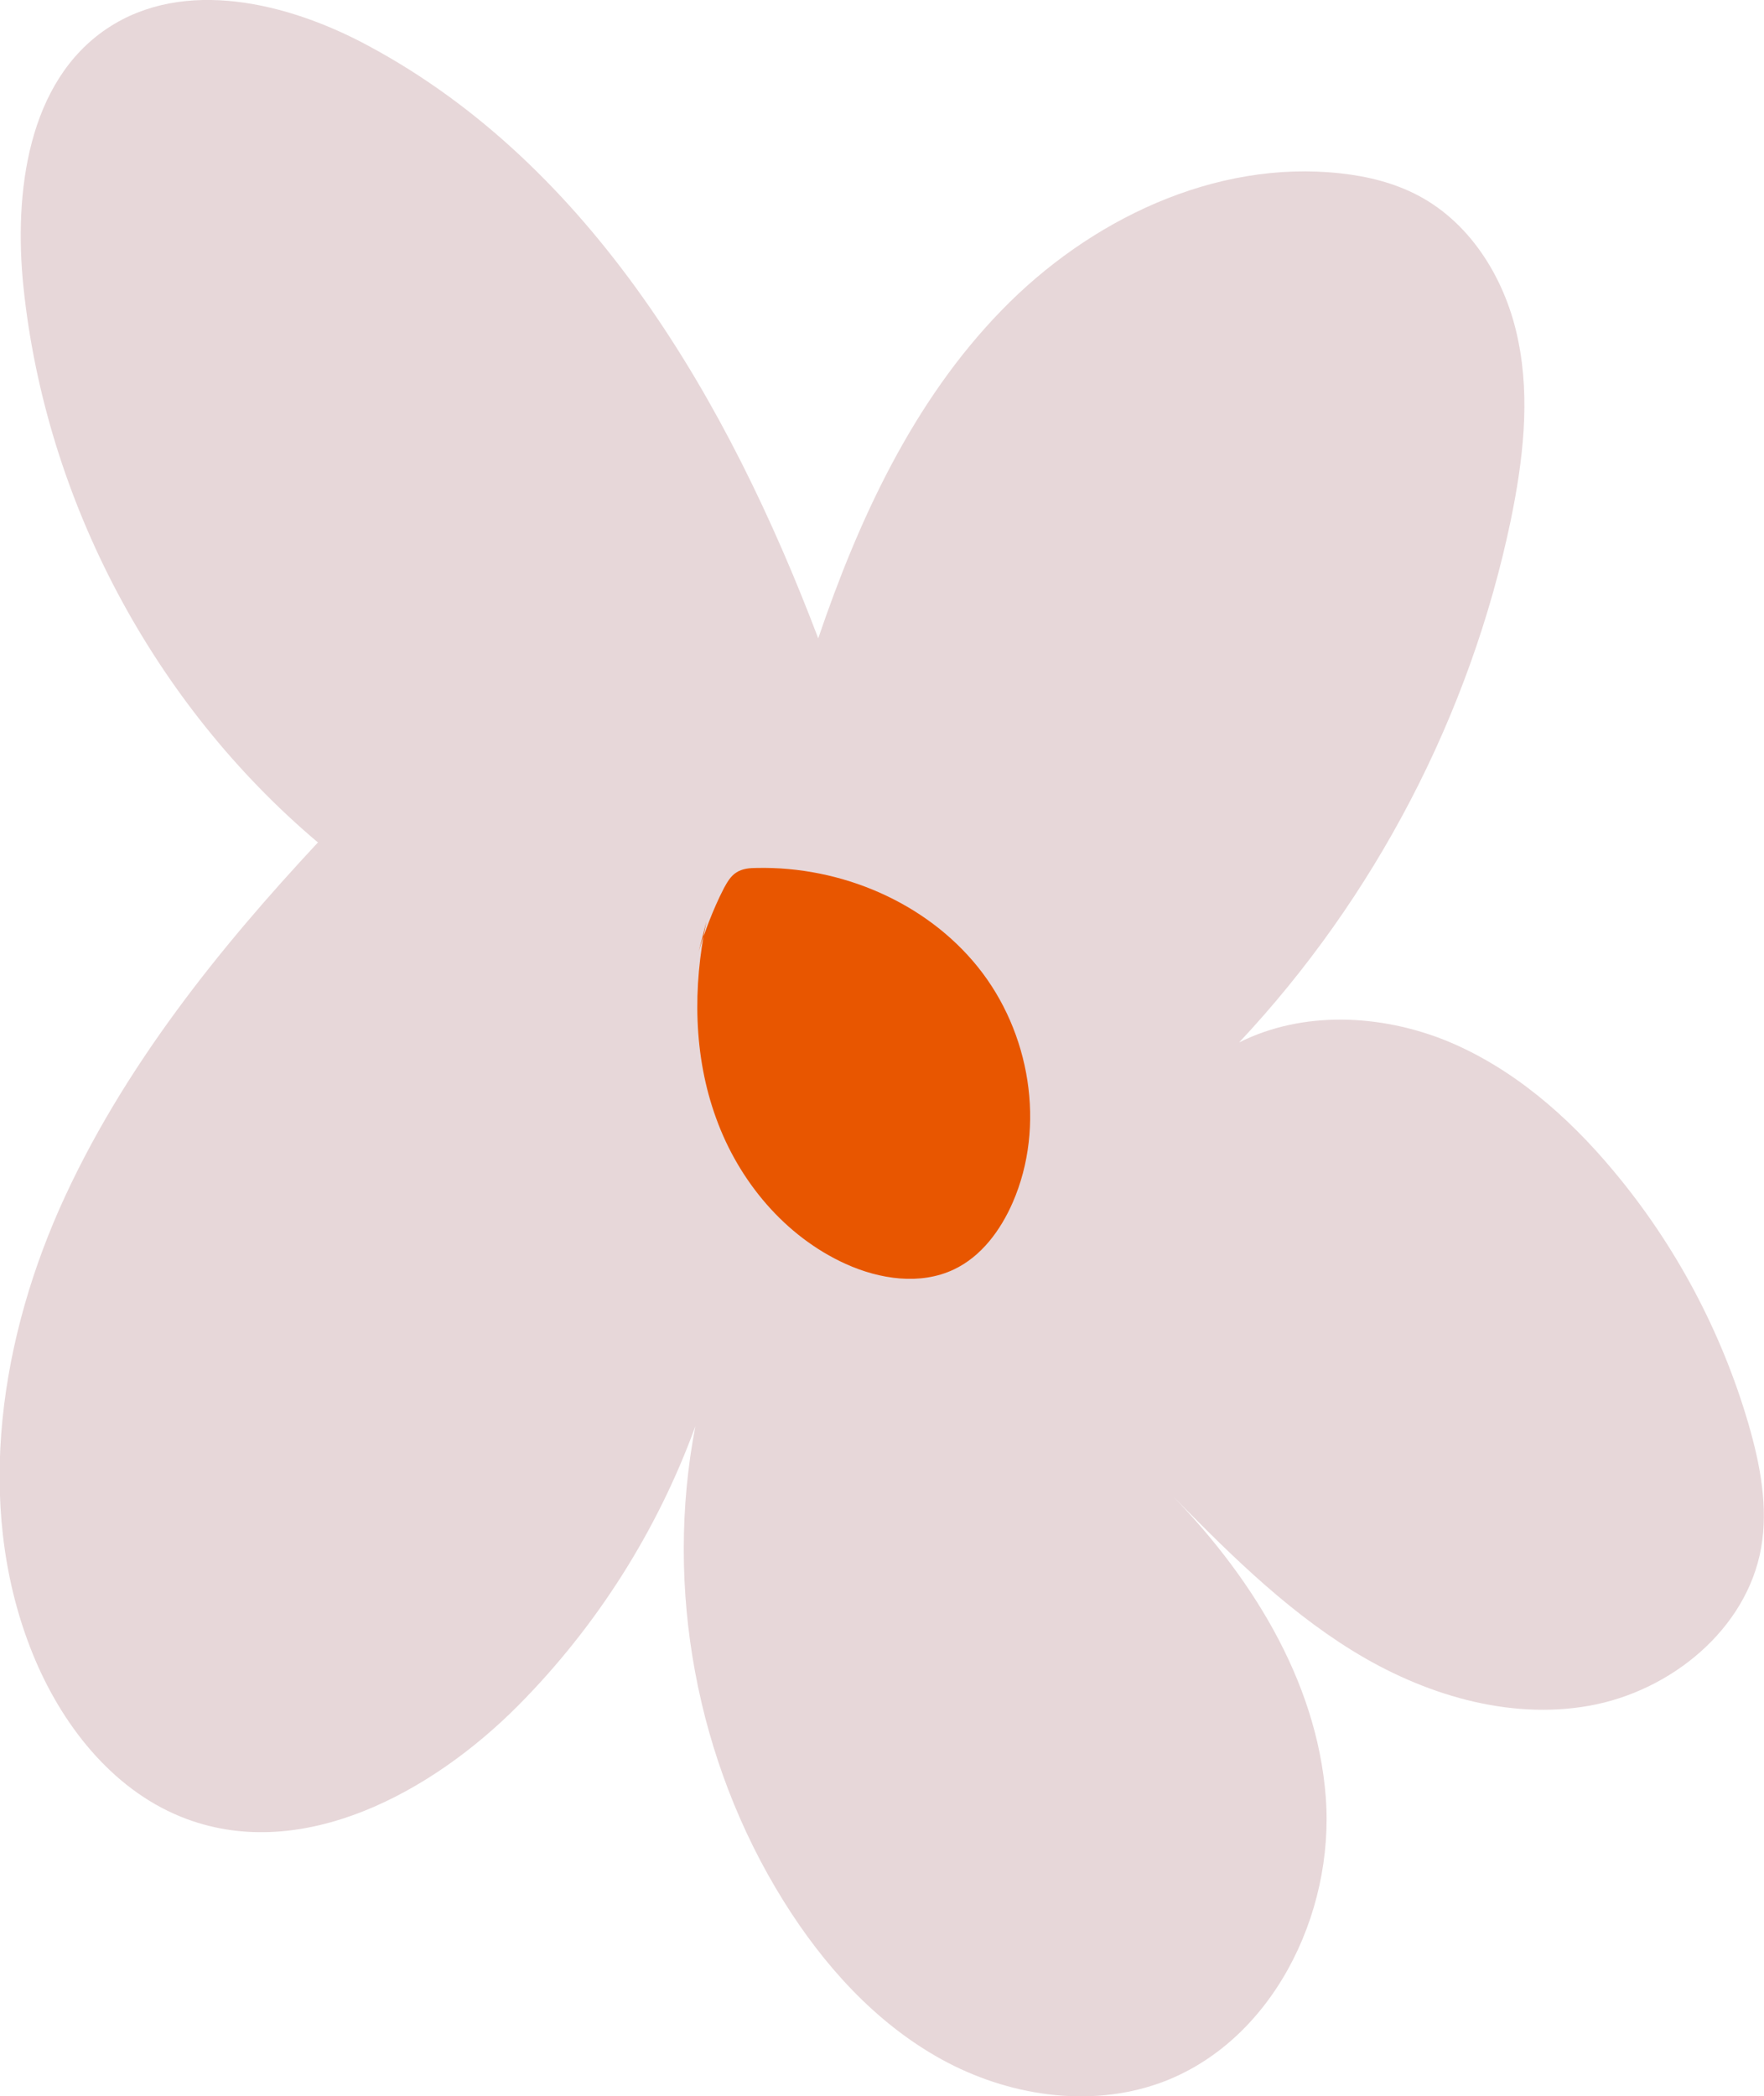
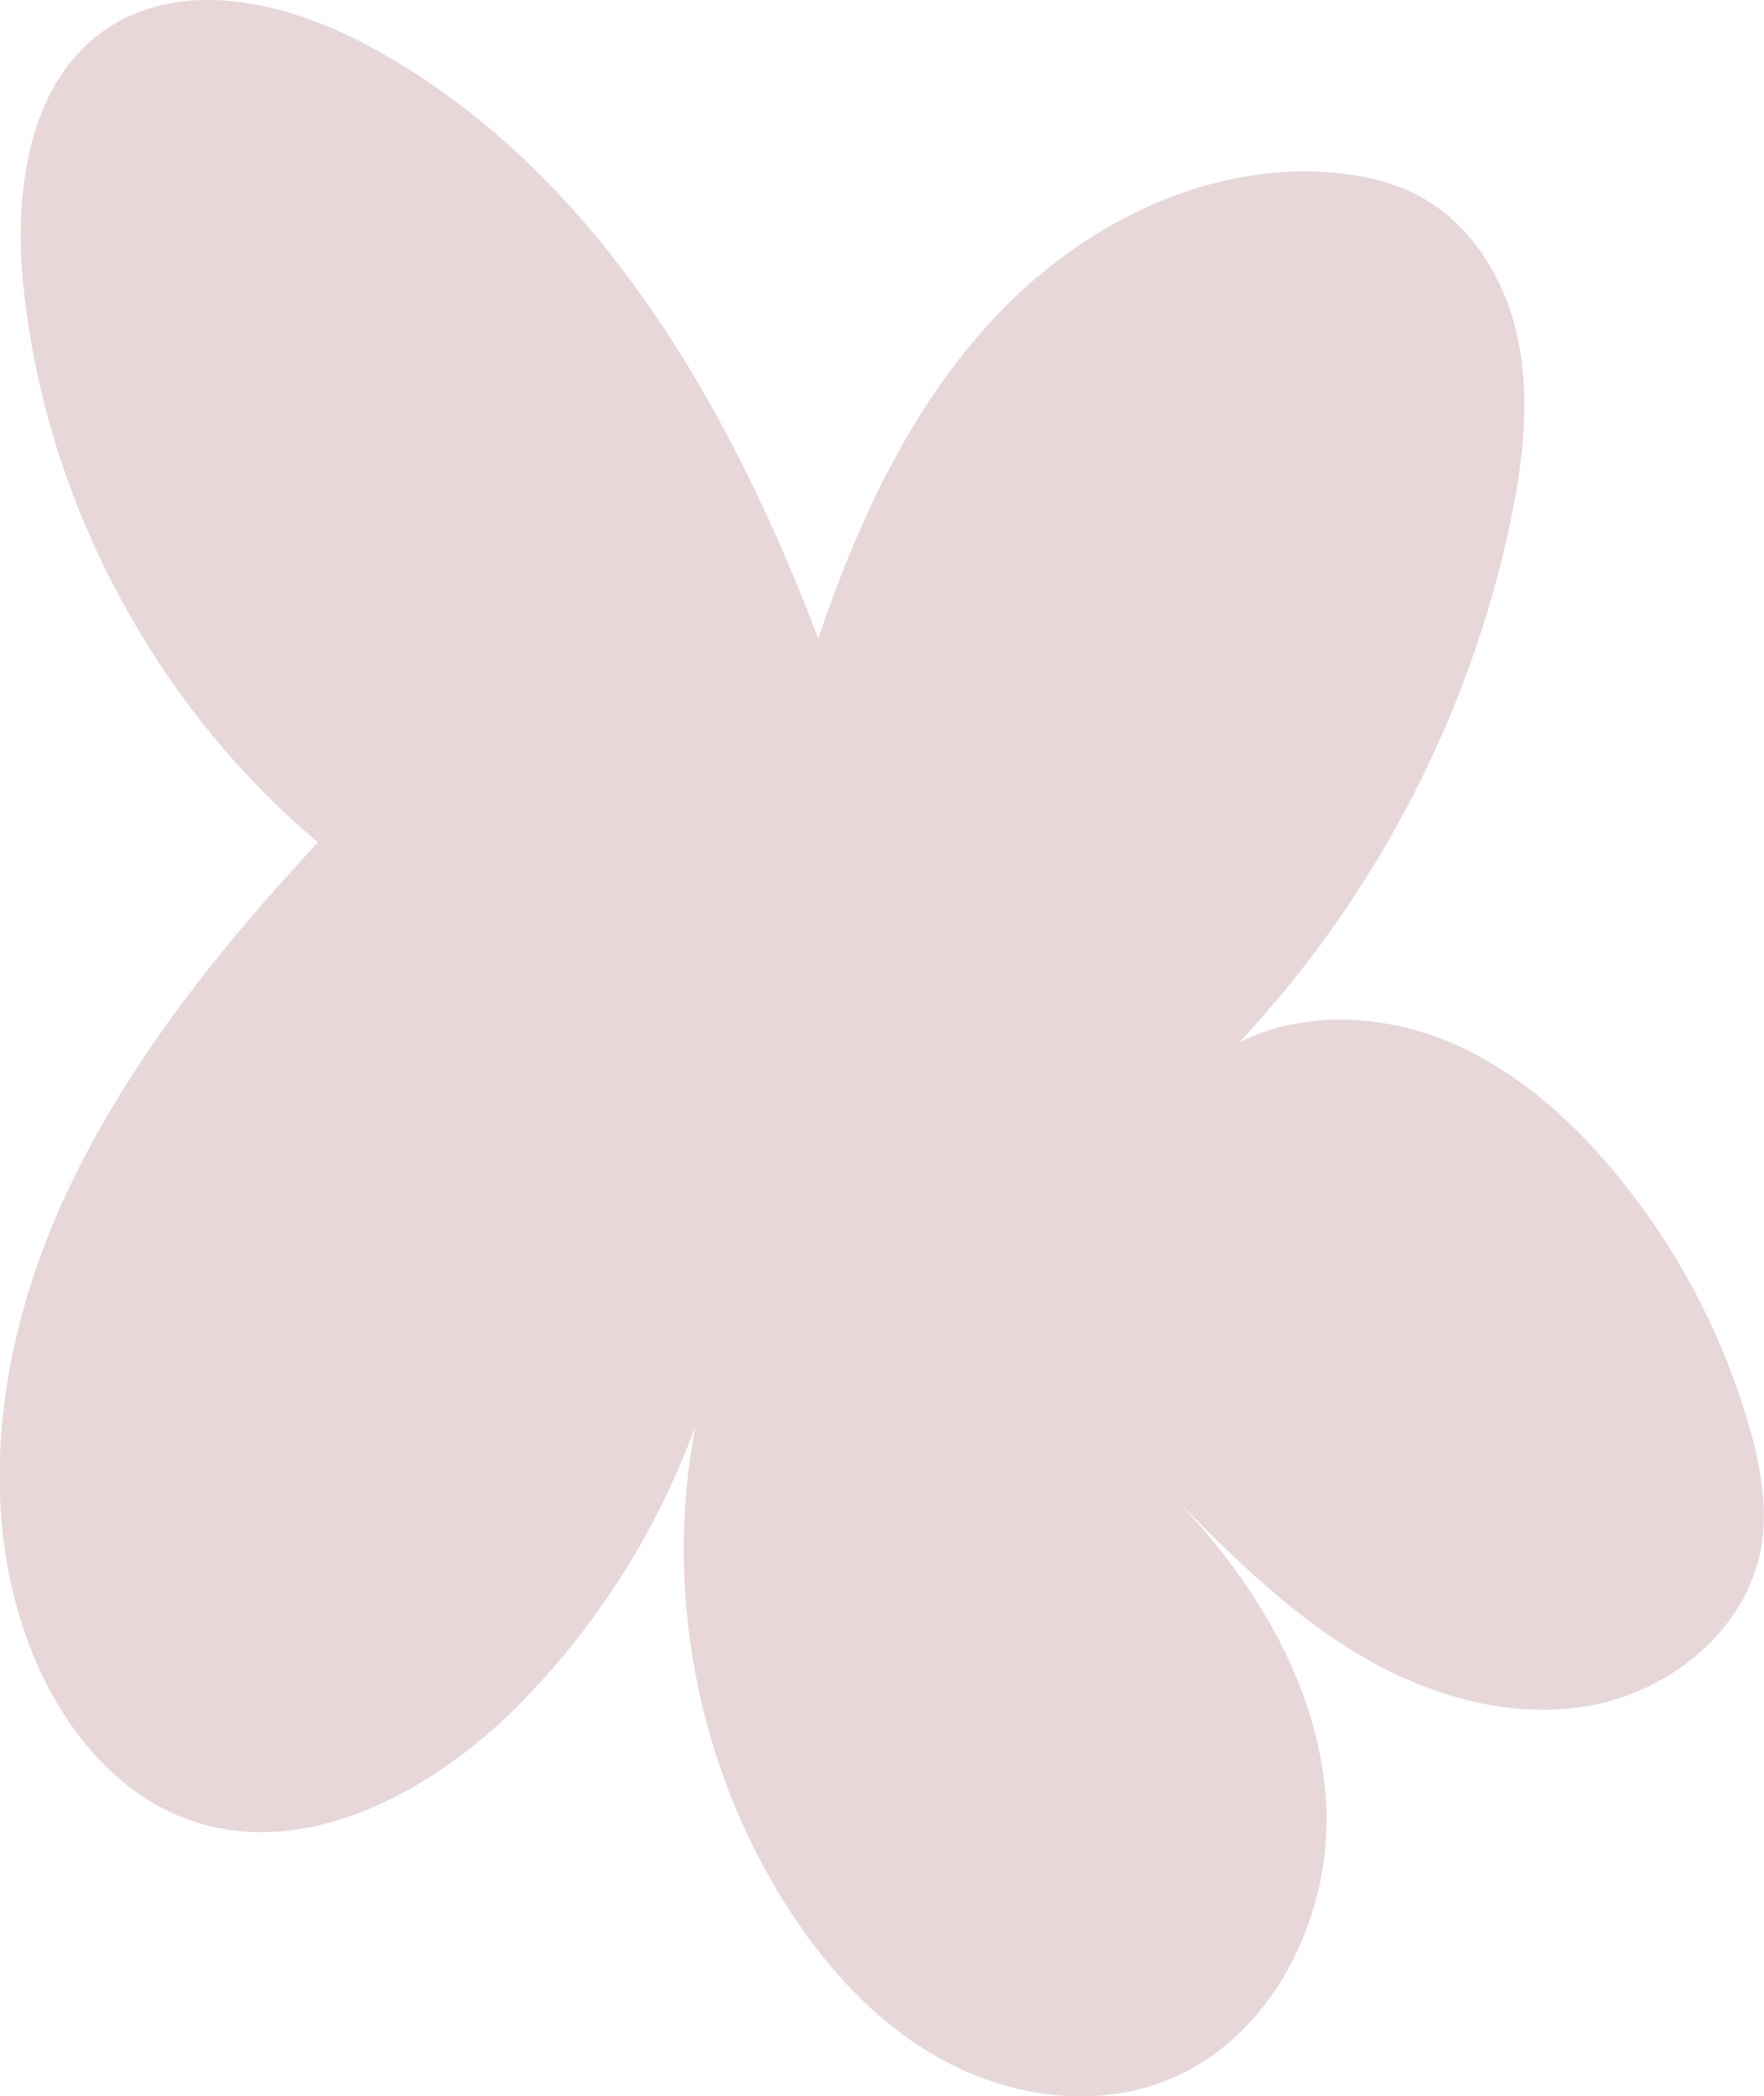
<svg xmlns="http://www.w3.org/2000/svg" id="OBJECTS" viewBox="0 0 60.86 72.31">
  <defs>
    <style> .cls-1 { fill: none; } .cls-2 { clip-path: url(#clippath); } .cls-3 { fill: #f47200; } .cls-4 { fill: #e7d7d9; } .cls-5 { fill: #e85600; } </style>
    <clipPath id="clippath">
      <rect class="cls-1" x="-311.01" y="-311.95" width="200.1" height="271.63" />
    </clipPath>
  </defs>
  <g class="cls-2">
    <path class="cls-5" d="M-231.33,137.16c-13.99-.92-28.04-2.81-41.76-5.62l45.18-220.49c.11,.02,.21,.04,.32,.07l16.39-80.4h-.24s.2-.98,.2-.98l-2.41,6.81L-313.92,120.19c-13.28-4.69-26.35-10.35-38.86-16.83L-211.77-169.28h-.24s.24-.47,.24-.47l-.33,.48h-.25s-46.93,66.74-46.93,66.74c.03,.02,.06,.04,.1,.07L-388.83,81.49c-11.42-8.05-22.4-16.96-32.62-26.48L-268.1-109.68s0,0,.01,.01l55.48-59.6h-.08s1.29-1.38,1.29-1.38l-1.7,1.39h-.19S-450.17,24.38-450.17,24.38c-8.85-10.82-17.03-22.36-24.33-34.27l191.96-117.51c.06,.09,.11,.18,.17,.27l68.66-42.12h-.48s2.1-1.27,2.1-1.27l-2.96,1.3h-.26S-494.04-47.36-494.04-47.36c-5.64-12.89-10.43-26.29-14.25-39.84L-217.48-169.19h-.4s5.47-1.54,5.47-1.54l-11.99,1.66-2.19,.04-67.44,9.4c0,.06,.02,.13,.03,.19l-222.94,30.83c-1.9-13.78-2.89-27.83-2.92-41.78l225.03-.5c0-.18,0-.36,0-.53,0,.07,0,.15,0,.22h81.83l-1.66-.22h2.11l-304.57-40.79c1.87-13.94,4.72-27.88,8.47-41.42l216.91,60.11s0,.01,0,.02l79.32,22.08,.6,.05-.12-.05h.18l.26,.14h-.04s.14,.08,.14,.08h.15l-.02-.02,.08,.02-.2-.11-.27-.12h.12l-.47-.38,.65,.38-.03-.04,.07,.04-.09-.08-.18-.26,.43,.46-.12-.1,.02,.05,.13,.12h-.04s.05,.04,.05,.04v-.06h0s0-.01,0-.01h0s0-.16,0-.16h0s-.08-.27-.08-.27l.06,.11-.08-1.14,.1,.46v-2.12l-5.56-80.36c-.09,0-.19,.01-.28,.02l-15.73-224.49c7.08-.5,14.27-.75,21.38-.76h.32c6.65,0,13.38,.22,20.02,.65l-14.48,224.57s-.1,0-.15-.01l-5.4,82.14v-.2s-.01,1.29-.01,1.29l.02-.1,.07,.21v-.02s-.02-.42-.02-.42l.21-1.03-.08,1.25,.06-.12-.11,.33h0l-.04,.13v-.02s-.01,.03-.01,.03h0s0,.03,0,.03h0s0,.03,0,.03l-.04,.02h0s-.01,.02-.01,.02h0s-.01,.01-.01,.01h0s0,.02,0,.02h.01s.02,0,.02,0h0s-.02-.02-.02-.02h.01s.03,.04,.03,.04v-.03s0,0,0,0v.02s.05-.03,.05-.03h0s.04-.01,.04-.01h-.02s0,0,0,0h0s0,0,0,0l.04-.04h-.03s.01-.06,.01-.06l-.08,.08,.05-.05-.06,.05v-.04s.07-.04,.07-.04v.03s.53-.57,.53-.57l-.36,.43,.09-.06h0s.6-.36,.6-.36l-.51,.41h.18l-.47,.22h.19l-.08,.03-.12-.02-.07,.09h.01s0,0,0,0h.04s0,.01,0,.01h.03s.22-.07,.22-.07h-.09s.06-.05,.06-.05h.2l.67-.19-.81,.15,.08-.05h-.07s.41-.14,.41-.14l-.19,.08,.29-.08h.41l79.27-22.35c-.02-.06-.03-.12-.05-.18l216.59-61.27c3.83,13.52,6.75,27.44,8.69,41.37l-304.37,42.42h2.06l-1.62,.22h53.91l27.96-.06v-.16H97.93s0,0,0,0h0c0-1.03,0-2.06-.03-3.1l.03,3.46c0,13.83-.94,27.77-2.78,41.44l-223.04-30.09c.02-.12,.03-.24,.05-.36l-70.42-9.43-1.97,.03-9.26-1.25,4.78,1.33h-.42S86.63-88.19,86.63-88.19c-3.78,13.57-8.53,27.01-14.14,39.93L-206.88-169.37h-.28s-2.74-1.18-2.74-1.18l1.97,1.2h-.39s69,41.84,69,41.84c.02-.04,.05-.08,.07-.11L53.09-10.75C45.82,1.21,37.66,12.79,28.82,23.66L-208.71-169.33h-.21s-1.51-1.22-1.51-1.22l1.15,1.23h-.07S.19,54.39,.19,54.39c-10.2,9.55-21.15,18.49-32.54,26.57L-162.53-102.62c.08-.05,.15-.11,.23-.16l-47.29-66.54h-.24s-.36-.5-.36-.5l.26,.51h-.24S-68.28,102.92-68.28,102.92c-12.5,6.51-25.56,12.22-38.82,16.95L-182.77-92.12s.04-.02,.06-.02l-27.97-78.1,.2,.94h-.22s16.83,80.31,16.83,80.31c.04,0,.08-.02,.12-.03l45.92,220.34c-13.7,2.85-27.73,4.79-41.72,5.76l-21.2-306.39h-.2s0,.08,0,.08v-.07s-.04,0-.04,0v.65l-.11,1.73v-2.38h-.1s-20.14,306.45-20.14,306.45Zm20.22-307.71l-.08,1.2,.09-.46,.04-.94-.04,.06h0s0,.02,0,.02l-.12,.33,.11-.21Zm.23,.37l.12,.56-.07-.96,.11,.21-.13-.37v.02s-.04-.08-.04-.08v-.03s-.02-.08-.02-.08l.03,.02-.03-.03h0s0,0,0,0h0s-.01,0-.01,0h0s0,0,0,0h-.02s-.01,0-.01,0h0s0,0,0,0h-.04s0,0,0,0l-.02,.02h.02s.02,.04,.02,.04l-.03,.04v.05s.03-.04,.03-.04l.03,.28,.04-.22,.05,.1-.03,.44Zm.19-.12l.04,.08-.06-.17,.02,.09Zm-.64-.55l-.74,.6,.73-.47-.02,.03h.02s-.03,.01-.03,.01l-.22,.32,.46-.51-.11,.09,.05-.1h0l.02-.04-.17,.08Zm.09,.54v.02s0-.02,0-.02Zm.65-.39l.67,.41-.85-.61v.02s0,0,0,0l.17,.18h0s.01,0,.01,0Zm-.08-.01l.28,.3-.29-.32v.02Zm.36-.11l.09,.03-.09-.03Zm-.68-.12l.03,.02,.03-.02-.05-.04v.04Zm.15-.08v.02s.02,0,.02,0l-.02-.02h0Zm-.1,.02h0s0,0,0,0h0Zm-.18,0h0s0-.02,0-.02l-.02,.02Zm.21-.01h0s.03,0,.03,0h0s-.03,0-.03,0Zm-.07,0h0s0,0,0,0h0Zm-.1,0,.23,0h0s0,0,0,0Zm-.25,0h0s0,0,0,0h0Zm.26,0h0s0,0,0,0Zm0,0,0,0h0s0,0,0,0h0Zm-.34,0h.02s.02,0,.02,0h-.02s.04-.03,.04-.03l-.07-.06-.12,.02h.01s-.02,0-.02,0h-.09s.23,.08,.23,.08h0Zm.23-.01h0s.01,.01,.01,.01h0Zm0-.03l.03,.03,.03-.03-.05-.02v.02Zm.07,.02h0s.01,0,.01,0h0Zm.02,0h0s0,0,0,0Zm-.14-.03h0s0,0,0,0h0Zm.16-.02h0s.01-.01,.01-.01h-.01Zm-.01,.02h0s0,0,0,0h0Zm-.13,0h0s0,0,0,0h0Zm.03,0h.02s-.02,0-.02,0h0Zm-.04,0h0s0,0,0,0h0s0,0,0,0h0s0,0,0,0h0s0,0,0,0Zm.04,0h0s0,0,0,0h0Zm.04,0h0s0,0,0,0h0Zm-.17,0h0s0,0,0,0h0s.01,0,.01,0h-.02s0-.03,0-.03v.02s-.03-.01-.03-.01h0s0,0,0,0h0s-.01,0-.01,0h0s-.04,.01-.04,.01h.04s0,0,0,0v.02s.01,0,.01,0h.01s0,.01,0,.01Zm.03-.04v.02s.02-.02,.02-.02h0s-.02,0-.02,0Zm.25,0h.01s-.01,0-.01,0Zm-.26,0h.02l-.03-.02h0s-.02-.02-.02-.02v.04s.02,0,.02,0Zm-.11,0h.04l-.05-.02v.02Zm-.45,0h.19l-.24-.1-.63-.08,.68,.19Zm.63,0h0s0,0,0,0h0Zm-.08-.04h.02s0-.02,0-.02l-.02-.05v.07Zm.1,84.05h0Zm.09-83.96v-.04s.05,0,.05,0h-.06s0,.03,0,.03h0Zm-.54-.36l-64.59-52.48c-.05,.06-.09,.12-.14,.17l-174.8-141.73c8.79-10.84,18.41-21.18,28.59-30.74L-241.57-203.73l30.16,32.2Zm.94-.03l56.68-60.87s-.07-.06-.1-.09L-.69-397.36c10.24,9.52,19.91,19.82,28.76,30.62L-146.05-224.17s-.02-.02-.03-.04l-64.4,52.64Zm.59-.04L52.42-332.5c7.35,11.98,13.93,24.57,19.57,37.43l-206.15,90.37s0,0,0-.01l-75.72,33.11Zm-2.18-.02l-75.79-32.86c-.03,.06-.05,.12-.08,.19l-206.6-89.33c5.57-12.89,12.09-25.52,19.38-37.53L-212.07-171.62Zm.86-.11l-.04-.13,.04,.13Zm-.04-.17l-27.89-78.14s-.07,.02-.1,.04l-75.9-211.91c13.24-4.74,26.94-8.61,40.72-11.5l63.17,301.51Zm.58-.06l61.51-301.79c13.82,2.82,27.56,6.62,40.86,11.31L-210.66-171.95Zm-1.1-.41l-178.08-250.56c11.42-8.12,23.5-15.52,35.91-22l104.23,199.49s-.08,.04-.12,.06l38.06,73.01Zm1.59-.02l37.82-73.12c-.09-.05-.18-.09-.26-.14l103.2-200.02c12.46,6.43,24.59,13.77,36.05,21.84L-210.17-172.38Z" />
  </g>
  <path class="cls-3" d="M84.11-58.68c-2.86-2.91-7.66-3.46-11.69-2.35-7.35,2.03-12.62,9.26-12.34,16.53s5.86,14.01,13.14,16.25c-2.67,4.83-3.61,10.63-1.93,15.84,1.68,5.21,6.19,9.68,11.78,10.89,5.59,1.21,12.02-1.24,14.66-6.08,.72,3.67,4.02,6.6,7.8,7.63s7.9,.38,11.48-1.15c4.67-2,8.72-5.67,10.23-10.33,1.5-4.66,.05-10.27-4.09-13.14,4.02,1.02,8.47-.88,10.99-4.03s3.33-7.31,2.99-11.26c-.43-4.95-2.79-9.99-7.23-12.61-4.44-2.62-11.07-2-14.02,2.1-.48-5.17-2.29-10.39-6.02-14.18-3.73-3.8-9.57-5.93-14.83-4.55-5.69,1.49-9.61,6.66-10.92,10.43Z" />
  <path class="cls-4" d="M10.98,29.07C5.31,24.29,1.58,17.27,.81,9.91,.47,6.63,.96,2.81,3.7,.98,6.34-.78,9.93,.08,12.71,1.58c7.71,4.14,12.42,12.27,15.52,20.44,1.4-4.12,3.28-8.18,6.31-11.3,3.03-3.13,7.37-5.22,11.71-4.74,.93,.1,1.86,.33,2.69,.77,1.85,.98,3.03,2.95,3.44,5,.42,2.05,.16,4.17-.26,6.21-1.4,6.7-4.68,13-9.37,18,2.19-1.1,4.87-.98,7.15-.06,2.27,.93,4.18,2.59,5.75,4.47,2.15,2.56,3.75,5.57,4.68,8.77,.4,1.38,.68,2.85,.43,4.26-.5,2.81-3.12,4.94-5.93,5.44s-5.74-.4-8.17-1.9c-2.43-1.5-4.46-3.56-6.46-5.6,2.89,2.9,5.23,6.58,5.54,10.65,.31,4.07-1.88,8.49-5.74,9.87-2.45,.87-5.25,.43-7.53-.83-2.28-1.26-4.07-3.26-5.44-5.46-3.01-4.83-4.11-10.79-3.04-16.37-1.31,3.6-3.41,6.91-6.11,9.63-3,3.02-7.43,5.4-11.43,3.92-2.44-.9-4.21-3.09-5.23-5.48-2.09-4.92-1.33-10.68,.83-15.57,2.17-4.89,5.61-9.09,8.91-12.63Z" />
-   <path class="cls-5" d="M24.37,31.79c-.47,2.25-.45,4.63,.34,6.79,.78,2.16,2.37,4.07,4.47,5.02,1.17,.53,2.57,.74,3.73,.19,.95-.45,1.61-1.35,2.03-2.31,1.15-2.64,.6-5.88-1.2-8.12s-4.73-3.48-7.62-3.42c-.25,0-.51,.02-.72,.16-.19,.12-.31,.33-.42,.53-.82,1.58-1.16,3.39-.61,1.16Z" />
</svg>